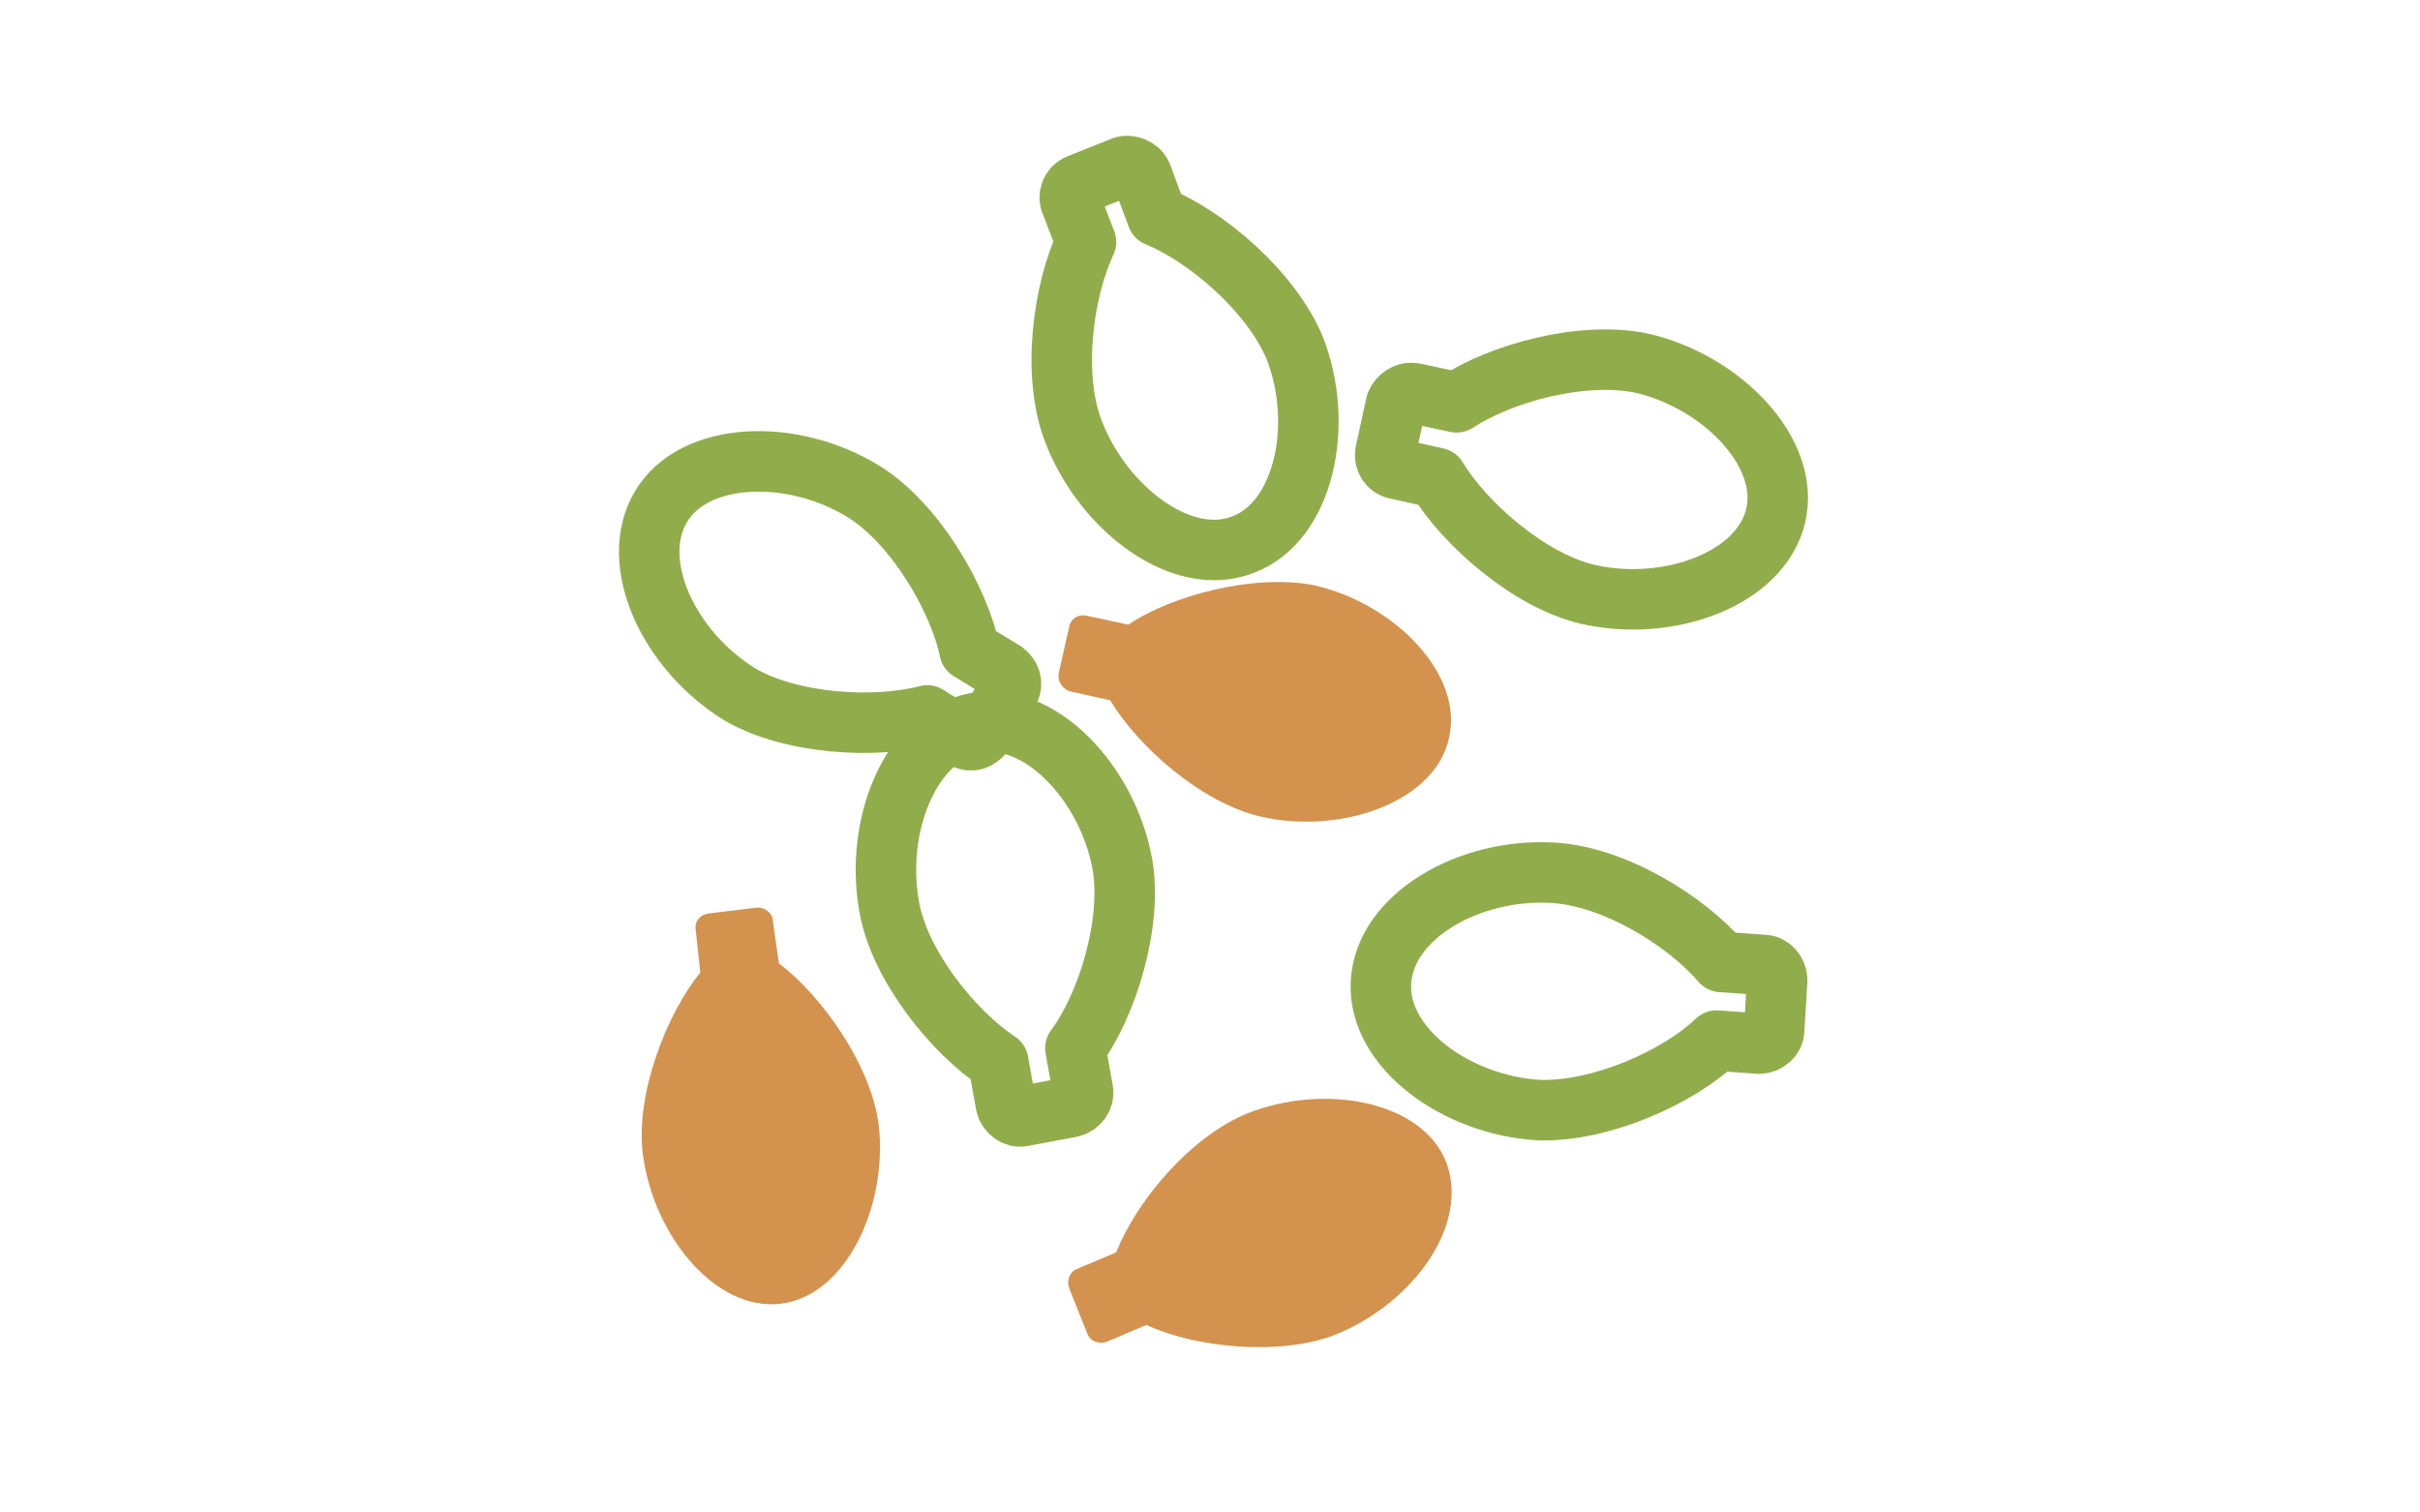
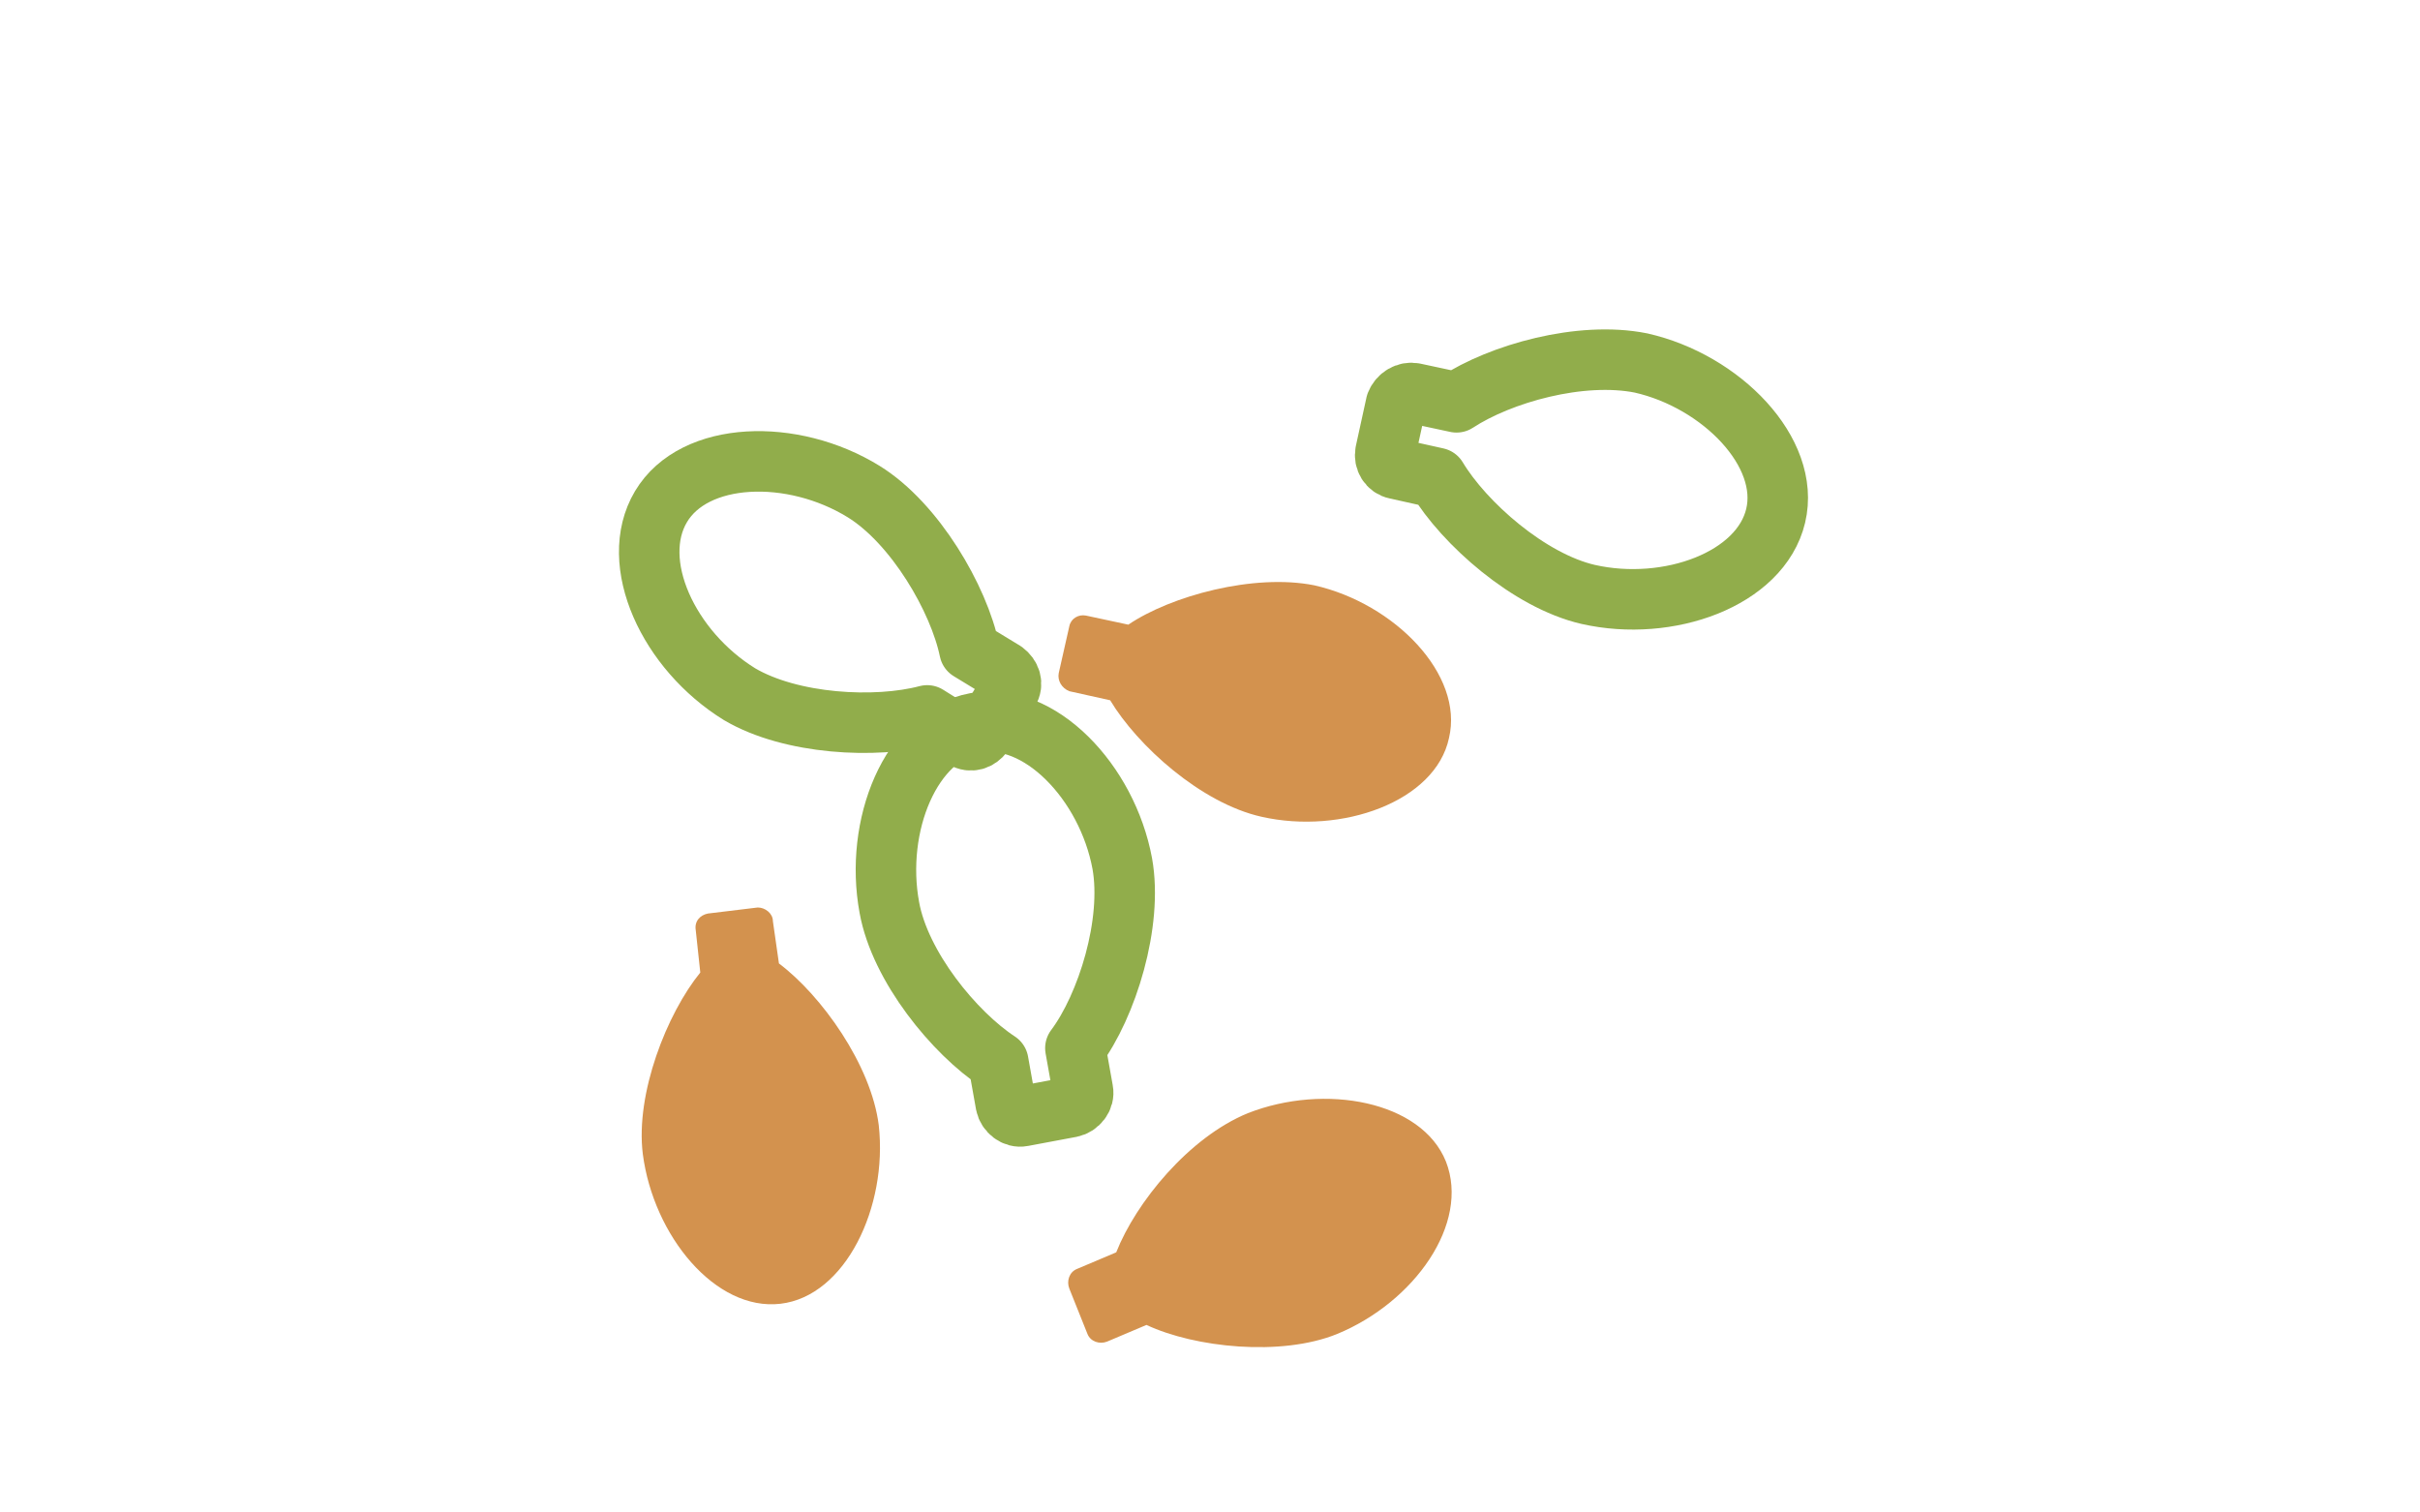
<svg xmlns="http://www.w3.org/2000/svg" version="1.1" id="Capa_1" x="0px" y="0px" viewBox="0 0 160 100" style="enable-background:new 0 0 160 100;" xml:space="preserve">
  <style type="text/css">
	.st0{fill:#D3924E;}
	.st1{fill:none;stroke:#91AD4B;stroke-width:4;stroke-linecap:round;stroke-linejoin:round;stroke-miterlimit:10;}
</style>
  <g>
    <path class="st0" d="M51.5,63.7l-0.4-2.8c0-0.5-0.5-0.9-1-0.9l-3.3,0.4c-0.5,0.1-0.9,0.5-0.8,1.1l0.3,2.8c-2.2,2.7-4.3,8-3.8,12   c0.7,5.4,4.8,10.4,9.1,9.9s7.1-6.4,6.5-11.8C57.6,70.4,54.3,65.8,51.5,63.7z" />
    <path class="st1" d="M61.3,47.3l2.4,1.5c0.5,0.3,1,0.1,1.3-0.3l1.7-2.8c0.3-0.5,0.1-1-0.3-1.3L64.1,43c-0.7-3.4-3.6-8.4-7-10.5   c-4.7-2.9-11.2-2.7-13.4,1c-2.2,3.7,0.5,9.5,5.2,12.4C52.3,47.9,57.9,48.2,61.3,47.3z" />
-     <path class="st1" d="M76.5,14.3l-1-2.7c-0.2-0.5-0.8-0.7-1.2-0.6l-3,1.2c-0.5,0.2-0.7,0.8-0.5,1.2l1,2.6c-1.5,3.2-2.3,8.8-0.8,12.6   c2,5.1,7.2,9,11.2,7.4c4-1.5,5.4-7.9,3.4-13C84,19.2,79.7,15.6,76.5,14.3z" />
-     <path class="st1" d="M113.5,68.8l2.8,0.2c0.5,0,1-0.4,1-0.9l0.2-3.3c0-0.5-0.4-1-0.9-1l-2.8-0.2c-2.3-2.7-7.1-5.7-11.2-5.9   c-5.5-0.3-11.1,2.9-11.3,7.3c-0.2,4.3,5,8.1,10.5,8.4C105.9,73.5,111,71.2,113.5,68.8z" />
    <path class="st0" d="M74.6,41.3l-2.8-0.6c-0.5-0.1-1,0.2-1.1,0.7L70,44.5c-0.1,0.5,0.2,1,0.7,1.2l2.7,0.6c1.8,3,6,6.8,10,7.7   c5.3,1.2,11.5-1,12.4-5.2c1-4.2-3.6-8.9-8.9-10.1C82.9,37.9,77.4,39.4,74.6,41.3z" />
    <path class="st1" d="M96.3,26.6L93.5,26c-0.5-0.1-1,0.2-1.2,0.7l-0.7,3.2c-0.1,0.5,0.2,1,0.7,1.1l2.7,0.6c1.8,3,6.1,6.8,10,7.7   c5.3,1.2,11.4-1,12.4-5.2s-3.6-8.9-8.9-10.1C104.5,23.2,99.2,24.7,96.3,26.6z" />
    <path class="st0" d="M73.8,82.8l-2.6,1.1c-0.5,0.2-0.7,0.8-0.5,1.3l1.2,3c0.2,0.5,0.8,0.7,1.3,0.5l2.6-1.1   c3.2,1.5,8.9,2.1,12.6,0.6c5.1-2.1,8.8-7.3,7.2-11.4c-1.6-4-8-5.2-13.1-3.2C78.6,75.2,75.1,79.5,73.8,82.8z" />
    <path class="st1" d="M66,70.2l0.5,2.8c0.1,0.5,0.6,0.9,1.1,0.8l3.2-0.6c0.5-0.1,0.9-0.6,0.8-1.1l-0.5-2.8c2.1-2.8,3.8-8.3,3.1-12.2   c-1-5.4-5.5-10.1-9.7-9.3c-4.3,0.8-6.7,6.8-5.7,12.2C59.5,63.9,63.1,68.3,66,70.2z" />
  </g>
</svg>